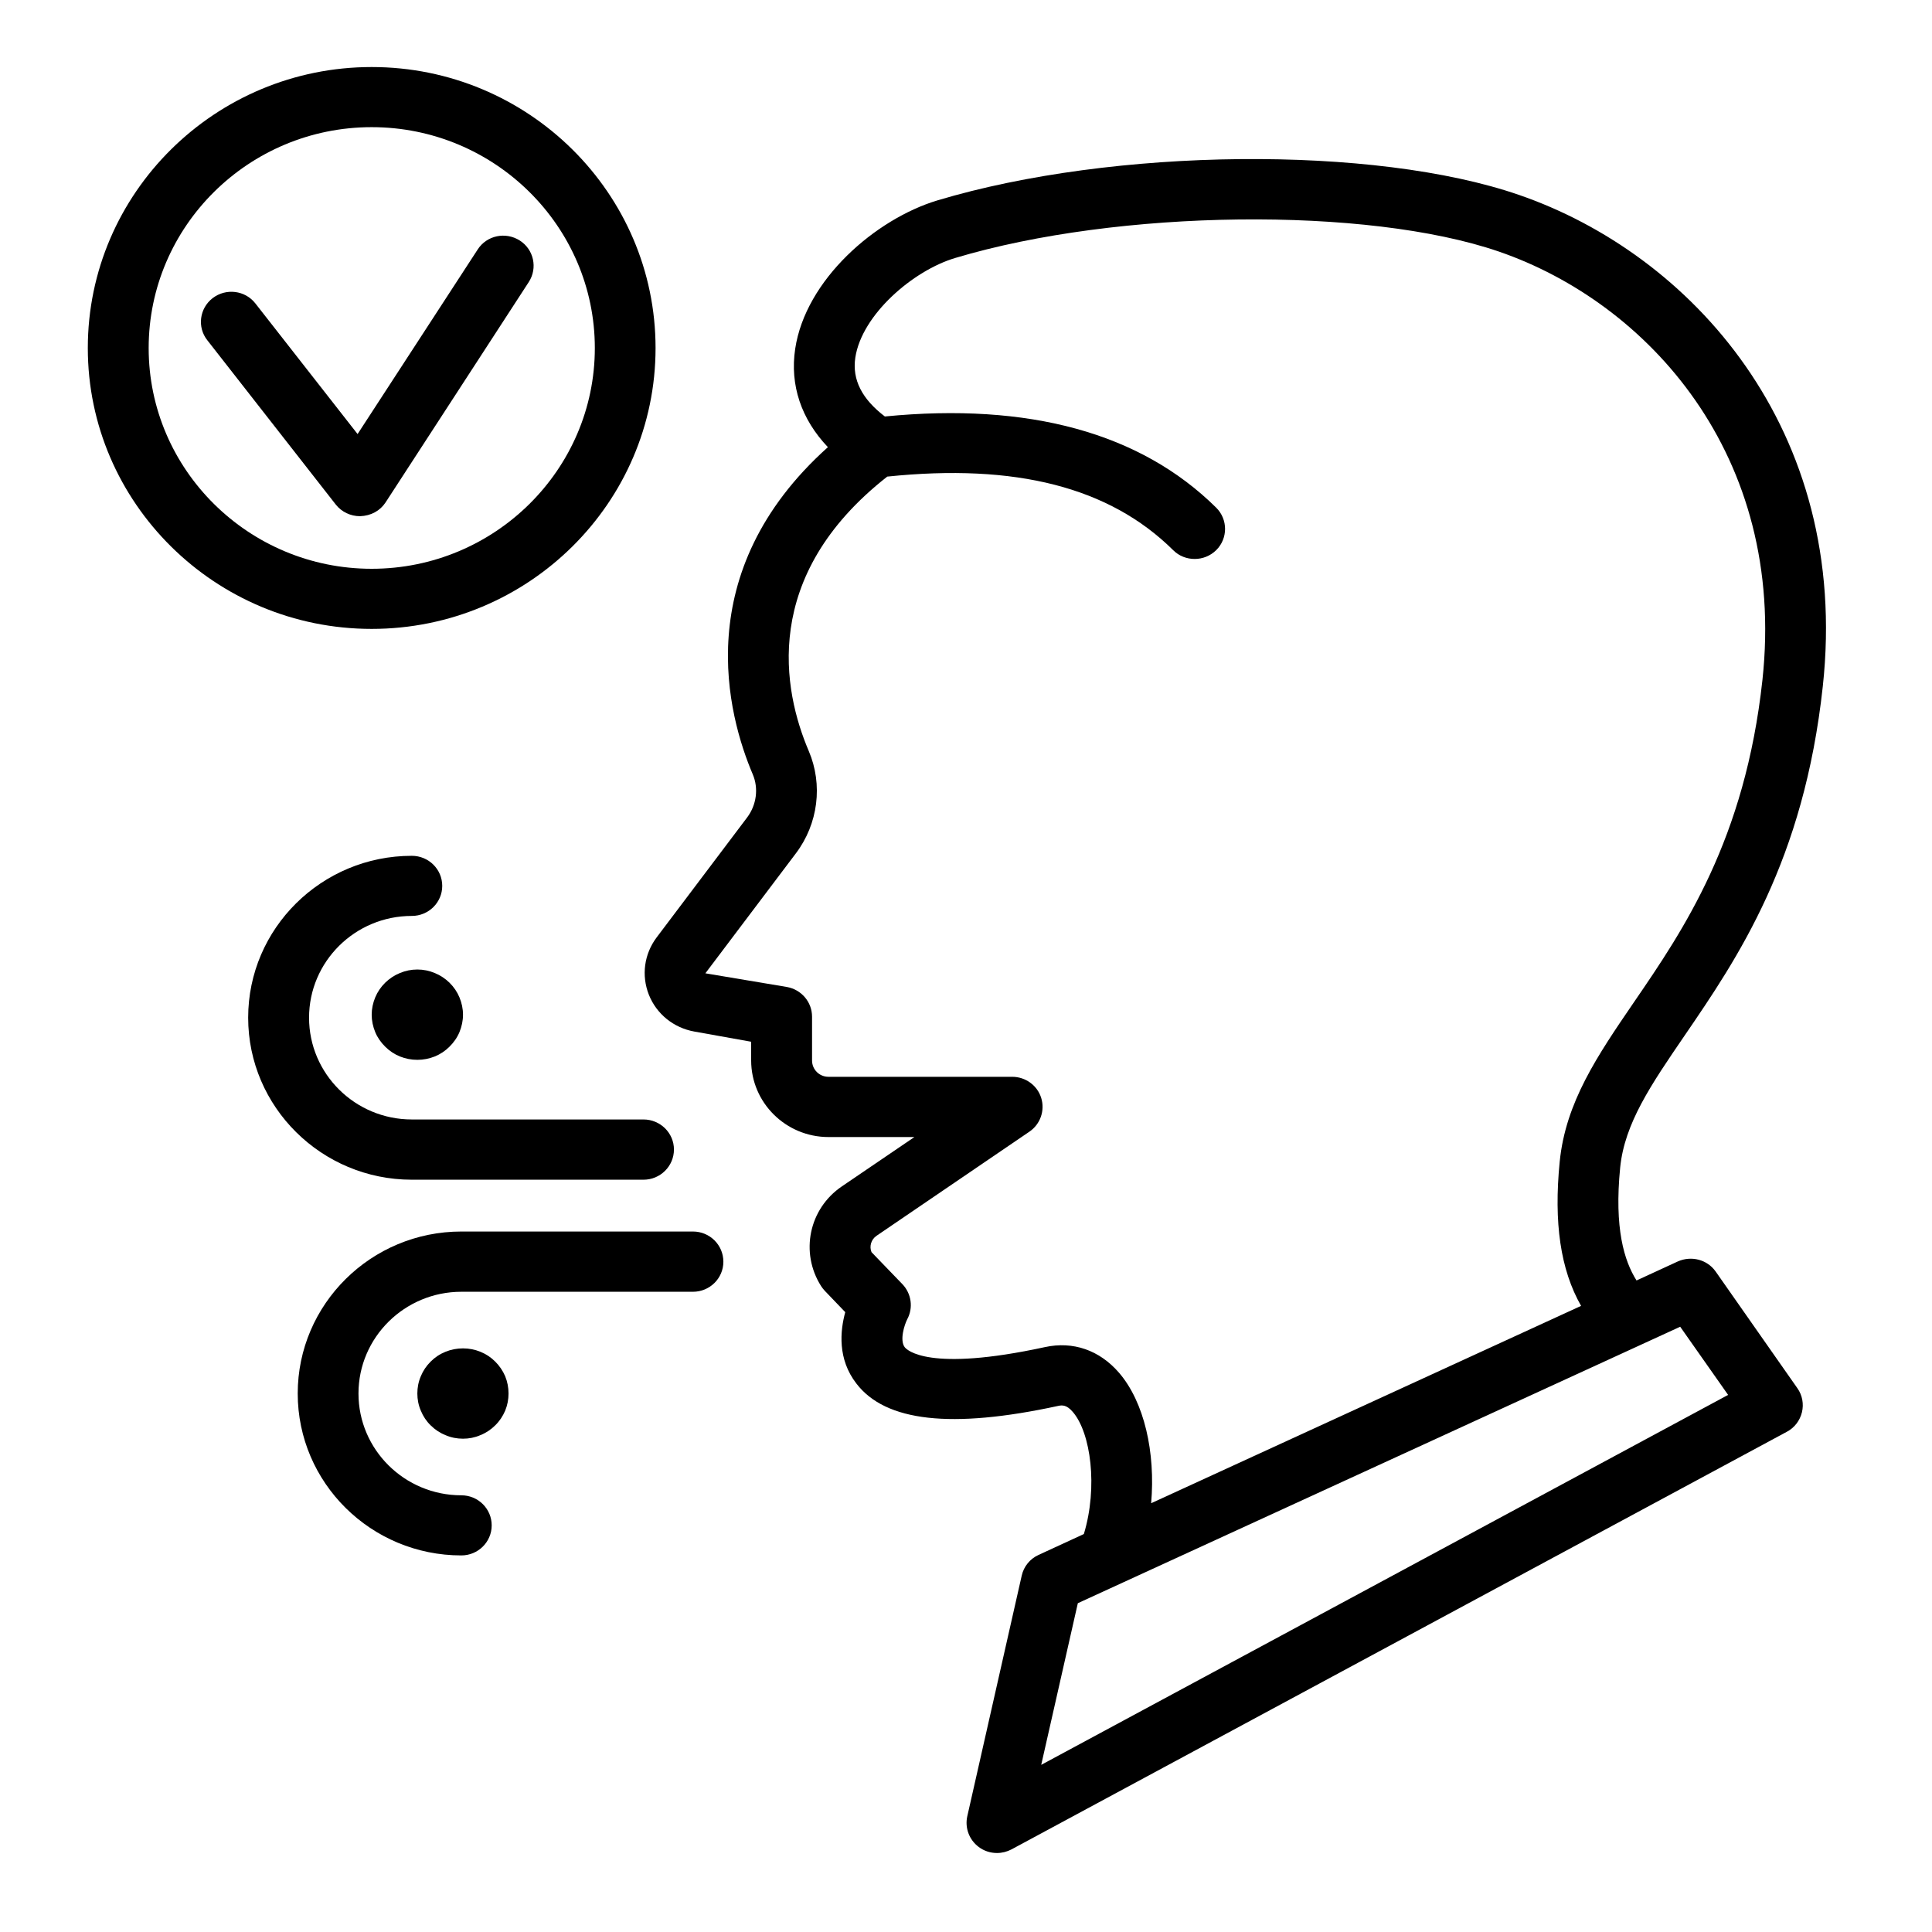
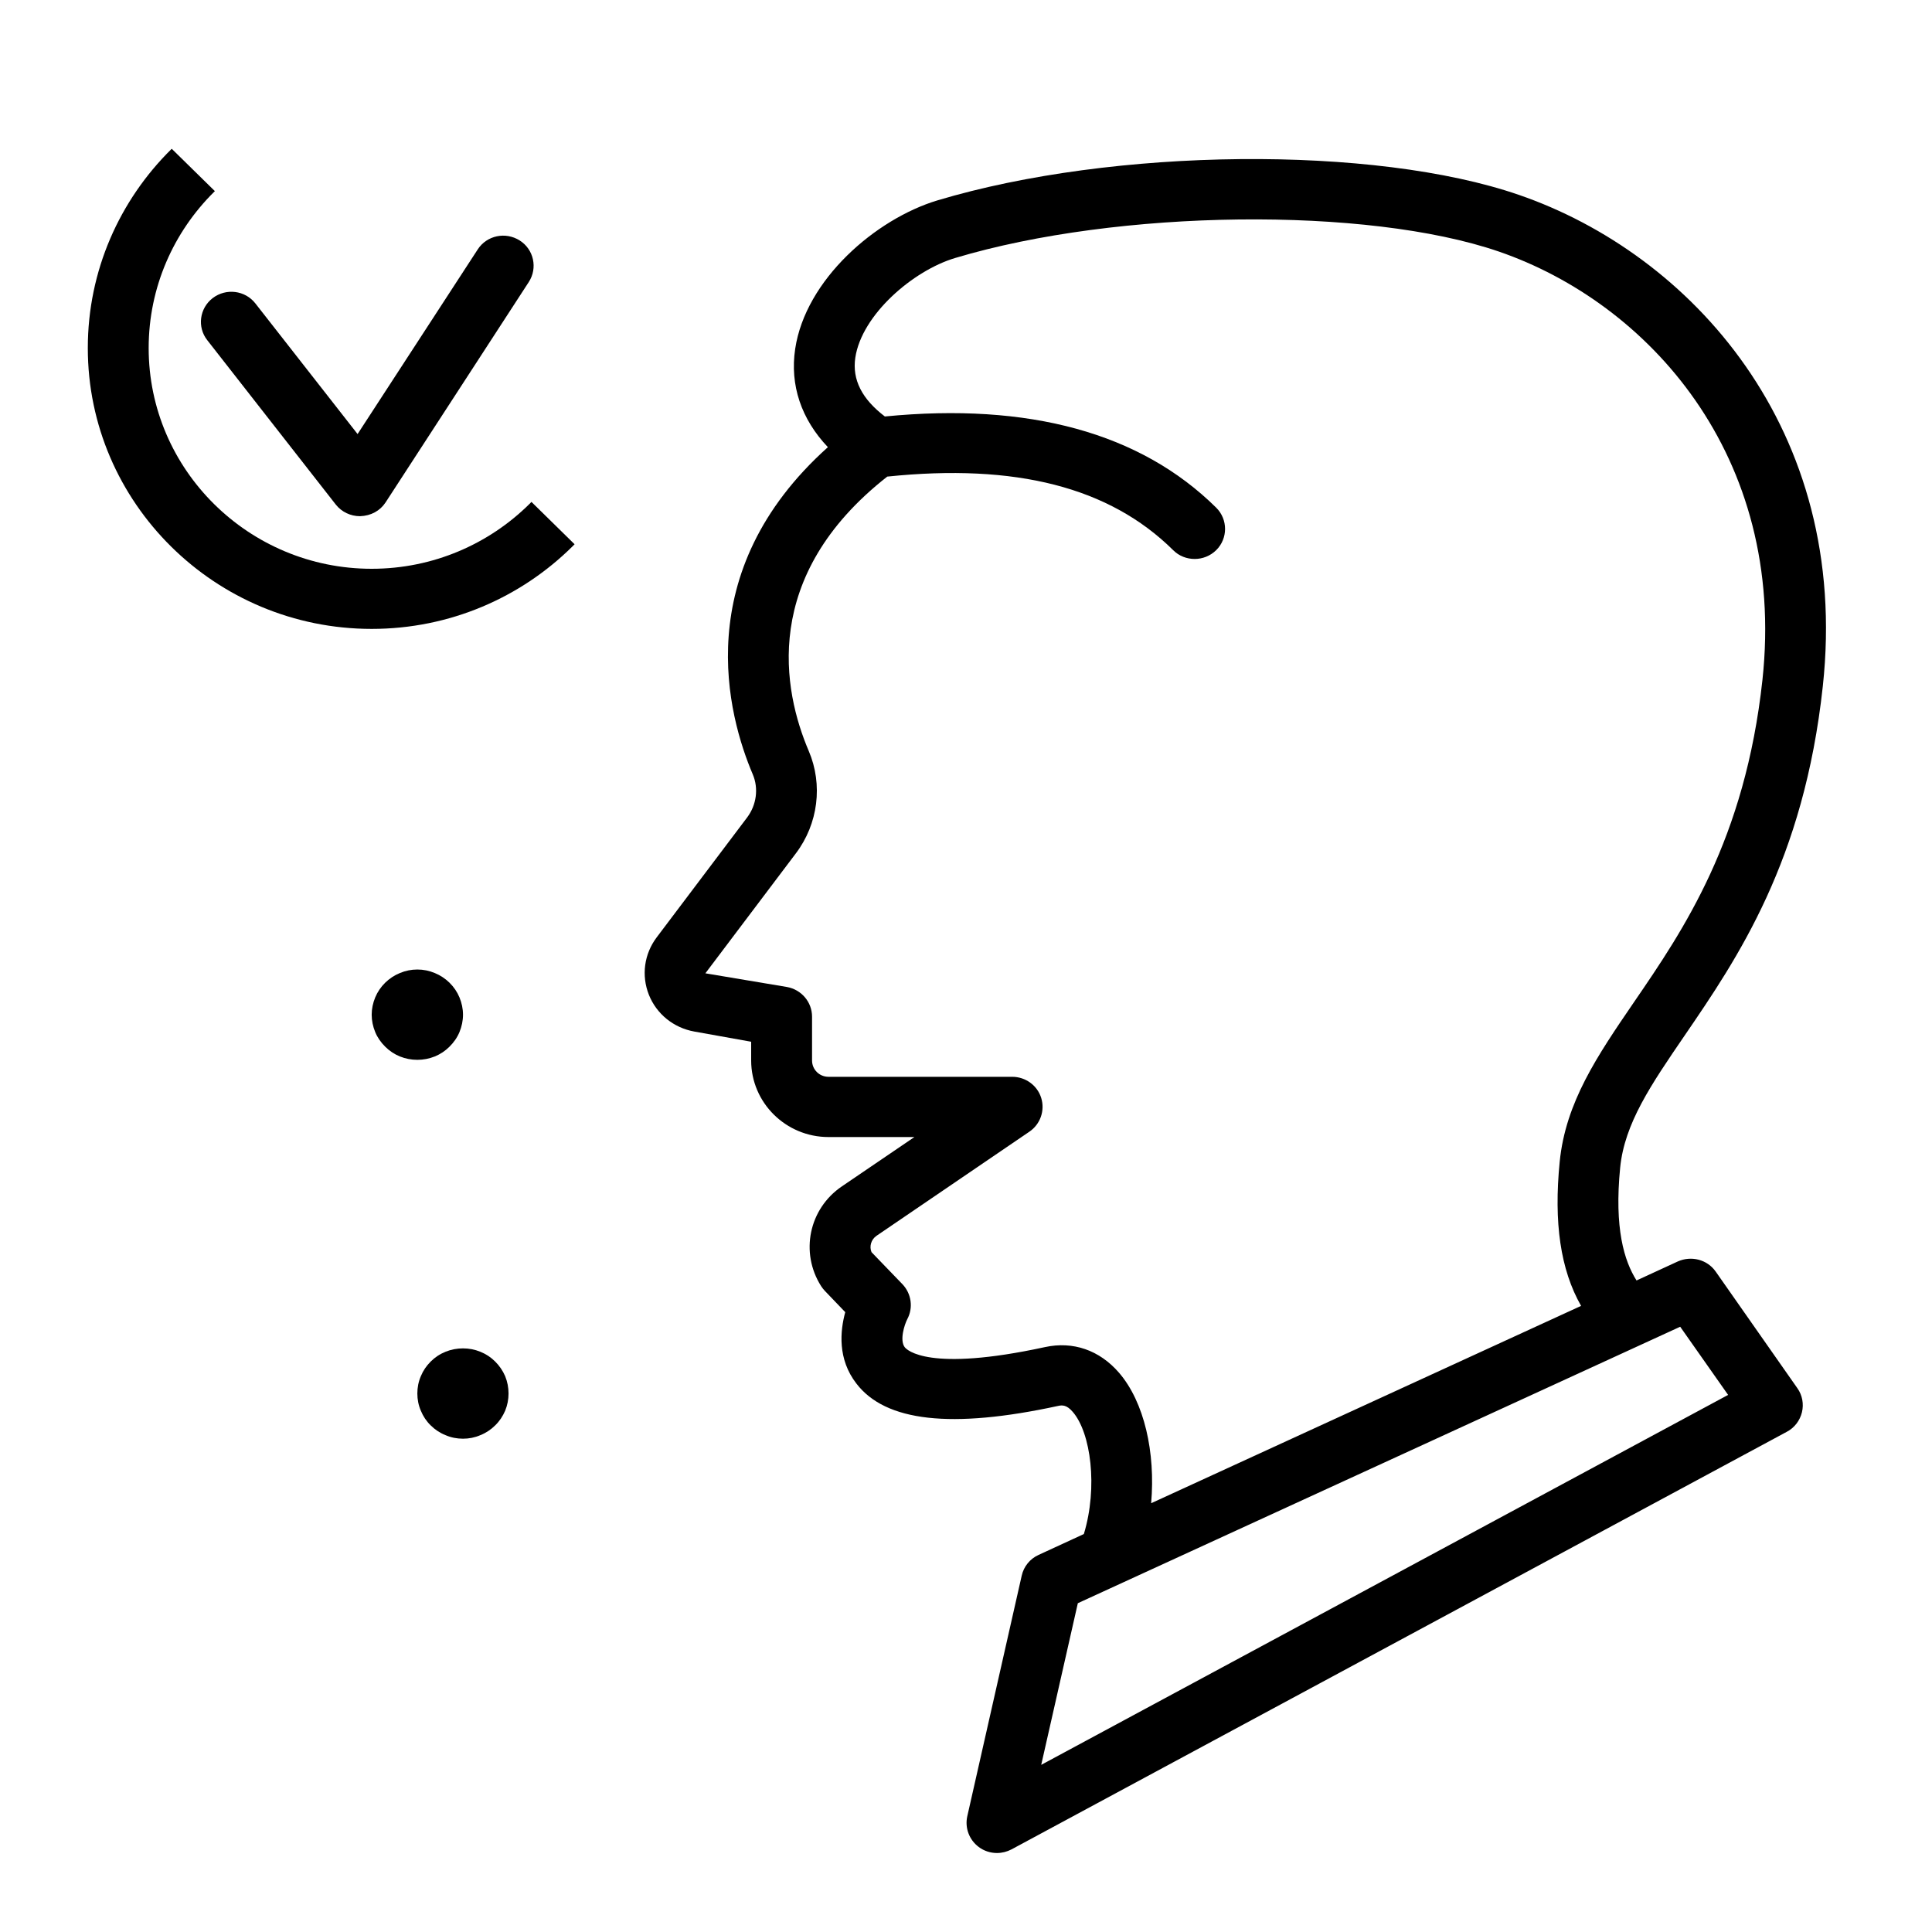
<svg xmlns="http://www.w3.org/2000/svg" version="1.0" preserveAspectRatio="xMidYMid meet" height="80" viewBox="0 0 60 60" zoomAndPan="magnify" width="80">
  <defs>
    <clipPath id="4b64fcd190">
      <path clip-rule="nonzero" d="M 20 4 L 57 4 L 57 57.562 L 20 57.562 Z M 20 4" />
    </clipPath>
    <clipPath id="4f9f122a73">
-       <path clip-rule="nonzero" d="M 2.727 2.062 L 21 2.062 L 21 20 L 2.727 20 Z M 2.727 2.062" />
+       <path clip-rule="nonzero" d="M 2.727 2.062 L 21 20 L 2.727 20 Z M 2.727 2.062" />
    </clipPath>
  </defs>
  <g clip-path="url(#4b64fcd190)">
    <path fill-rule="nonzero" fill-opacity="1" d="M 47.168 6.051 C 42.684 4.504 34.586 4.582 29.113 6.223 C 27.195 6.801 25.016 8.684 24.695 10.836 C 24.527 11.961 24.883 13.016 25.711 13.887 C 21.379 17.77 22.605 22.234 23.379 24.051 C 23.562 24.484 23.496 24.996 23.203 25.387 L 20.395 29.109 C 20.004 29.629 19.914 30.293 20.152 30.895 C 20.391 31.492 20.918 31.918 21.559 32.035 L 23.328 32.352 L 23.328 32.934 C 23.328 34.246 24.406 35.312 25.73 35.312 L 28.398 35.312 L 26.145 36.844 C 25.121 37.539 24.84 38.902 25.5 39.941 C 25.535 39.996 25.574 40.043 25.617 40.09 L 26.25 40.75 C 26.09 41.336 26.008 42.207 26.594 42.965 C 27.5 44.152 29.547 44.379 32.852 43.664 C 32.988 43.633 33.125 43.625 33.316 43.848 C 33.875 44.492 34.102 46.184 33.66 47.641 L 32.254 48.289 C 31.988 48.41 31.793 48.648 31.73 48.934 L 30.039 56.41 C 29.961 56.766 30.098 57.137 30.395 57.359 C 30.559 57.484 30.762 57.547 30.961 57.547 C 31.117 57.547 31.273 57.508 31.414 57.434 L 55.492 44.465 C 55.73 44.34 55.898 44.117 55.961 43.859 C 56.023 43.602 55.973 43.328 55.82 43.113 L 53.281 39.488 C 53.02 39.117 52.527 38.988 52.105 39.176 L 50.824 39.766 C 50.441 39.16 50.129 38.148 50.316 36.258 C 50.453 34.887 51.273 33.688 52.312 32.168 C 53.965 29.75 56.023 26.738 56.609 21.312 C 57.477 13.312 52.492 7.883 47.168 6.051 Z M 52.18 41.203 L 53.668 43.32 L 32.336 54.809 L 33.473 49.789 Z M 54.734 21.117 C 54.195 26.074 52.285 28.875 50.746 31.121 C 49.605 32.789 48.621 34.234 48.438 36.078 C 48.25 37.973 48.461 39.43 49.102 40.555 L 35.75 46.684 C 35.887 45.109 35.539 43.543 34.75 42.629 C 34.145 41.93 33.324 41.645 32.449 41.836 C 28.832 42.621 28.164 41.922 28.098 41.84 C 27.934 41.625 28.086 41.145 28.176 40.969 C 28.367 40.613 28.305 40.176 28.027 39.883 L 27.066 38.887 C 26.992 38.711 27.051 38.5 27.215 38.383 L 31.969 35.145 C 32.309 34.914 32.457 34.488 32.336 34.098 C 32.215 33.707 31.848 33.441 31.434 33.441 L 25.73 33.441 C 25.445 33.441 25.219 33.215 25.219 32.934 L 25.219 31.574 C 25.219 31.121 24.891 30.734 24.441 30.652 L 21.906 30.227 L 24.715 26.504 C 25.41 25.586 25.562 24.367 25.117 23.324 C 24.32 21.457 23.609 17.895 27.555 14.801 C 31.543 14.387 34.457 15.129 36.434 17.086 C 36.617 17.27 36.859 17.359 37.102 17.359 C 37.34 17.359 37.582 17.27 37.77 17.086 C 38.137 16.723 38.137 16.129 37.77 15.766 C 35.418 13.441 31.953 12.496 27.48 12.934 C 26.773 12.395 26.461 11.797 26.562 11.109 C 26.762 9.773 28.355 8.402 29.664 8.012 C 34.723 6.496 42.453 6.406 46.547 7.812 C 51.168 9.402 55.488 14.133 54.734 21.117 Z M 54.734 21.117" fill="#000000" />
  </g>
-   <path fill-rule="nonzero" fill-opacity="1" d="M 19.984 36.637 C 20.504 36.637 20.93 36.219 20.93 35.699 C 20.93 35.184 20.504 34.766 19.984 34.766 L 12.789 34.766 C 11.027 34.766 9.598 33.348 9.598 31.605 C 9.598 29.863 11.027 28.445 12.789 28.445 C 13.312 28.445 13.734 28.027 13.734 27.512 C 13.734 26.996 13.312 26.578 12.789 26.578 C 9.988 26.578 7.707 28.832 7.707 31.605 C 7.707 34.379 9.988 36.637 12.789 36.637 Z M 19.984 36.637" fill="#000000" />
-   <path fill-rule="nonzero" fill-opacity="1" d="M 21.52 38.246 L 14.328 38.246 C 11.523 38.246 9.246 40.504 9.246 43.277 C 9.246 46.051 11.523 48.305 14.328 48.305 C 14.848 48.305 15.27 47.887 15.27 47.371 C 15.27 46.855 14.848 46.438 14.328 46.438 C 12.566 46.438 11.133 45.02 11.133 43.277 C 11.133 41.535 12.566 40.117 14.328 40.117 L 21.52 40.117 C 22.043 40.117 22.465 39.699 22.465 39.184 C 22.465 38.664 22.043 38.246 21.52 38.246 Z M 21.52 38.246" fill="#000000" />
  <path fill-rule="nonzero" fill-opacity="1" d="M 14.379 31.512 C 14.379 31.699 14.34 31.879 14.27 32.051 C 14.199 32.223 14.094 32.371 13.961 32.504 C 13.828 32.637 13.676 32.738 13.504 32.809 C 13.328 32.879 13.148 32.914 12.961 32.914 C 12.773 32.914 12.594 32.879 12.418 32.809 C 12.246 32.738 12.094 32.637 11.961 32.504 C 11.828 32.371 11.723 32.223 11.652 32.051 C 11.582 31.879 11.543 31.699 11.543 31.512 C 11.543 31.328 11.582 31.148 11.652 30.977 C 11.723 30.805 11.828 30.652 11.961 30.52 C 12.094 30.391 12.246 30.289 12.418 30.219 C 12.594 30.145 12.773 30.109 12.961 30.109 C 13.148 30.109 13.328 30.145 13.504 30.219 C 13.676 30.289 13.828 30.391 13.961 30.52 C 14.094 30.652 14.199 30.805 14.27 30.977 C 14.34 31.148 14.379 31.328 14.379 31.512 Z M 14.379 31.512" fill="#000000" />
  <path fill-rule="nonzero" fill-opacity="1" d="M 15.793 43.277 C 15.793 43.461 15.758 43.641 15.688 43.812 C 15.613 43.984 15.512 44.137 15.379 44.266 C 15.246 44.398 15.094 44.5 14.918 44.57 C 14.746 44.645 14.566 44.68 14.379 44.68 C 14.191 44.68 14.008 44.645 13.836 44.57 C 13.66 44.5 13.508 44.398 13.375 44.266 C 13.242 44.137 13.141 43.984 13.07 43.812 C 12.996 43.641 12.961 43.461 12.961 43.277 C 12.961 43.09 12.996 42.91 13.07 42.738 C 13.141 42.566 13.242 42.418 13.375 42.285 C 13.508 42.152 13.66 42.051 13.836 41.98 C 14.008 41.91 14.191 41.875 14.379 41.875 C 14.566 41.875 14.746 41.91 14.918 41.98 C 15.094 42.051 15.246 42.152 15.379 42.285 C 15.512 42.418 15.613 42.566 15.688 42.738 C 15.758 42.91 15.793 43.09 15.793 43.277 Z M 15.793 43.277" fill="#000000" />
  <g clip-path="url(#4f9f122a73)">
    <path fill-rule="nonzero" fill-opacity="1" d="M 20.359 10.809 C 20.359 5.996 16.406 2.082 11.543 2.082 C 6.684 2.082 2.727 5.996 2.727 10.809 C 2.727 15.617 6.684 19.531 11.543 19.531 C 16.406 19.531 20.359 15.617 20.359 10.809 Z M 4.617 10.809 C 4.617 7.027 7.723 3.949 11.543 3.949 C 15.363 3.949 18.473 7.027 18.473 10.809 C 18.473 14.586 15.363 17.664 11.543 17.664 C 7.723 17.664 4.617 14.586 4.617 10.809 Z M 4.617 10.809" fill="#000000" />
  </g>
  <path fill-rule="nonzero" fill-opacity="1" d="M 11.973 15.605 L 16.422 8.758 C 16.703 8.324 16.578 7.746 16.141 7.469 C 15.699 7.188 15.117 7.312 14.836 7.746 L 11.105 13.48 L 7.93 9.422 C 7.613 9.016 7.02 8.941 6.605 9.258 C 6.195 9.574 6.117 10.16 6.438 10.566 L 10.43 15.672 C 10.609 15.898 10.887 16.031 11.18 16.031 C 11.527 16.02 11.805 15.859 11.973 15.605 Z M 11.973 15.605" fill="#000000" />
</svg>